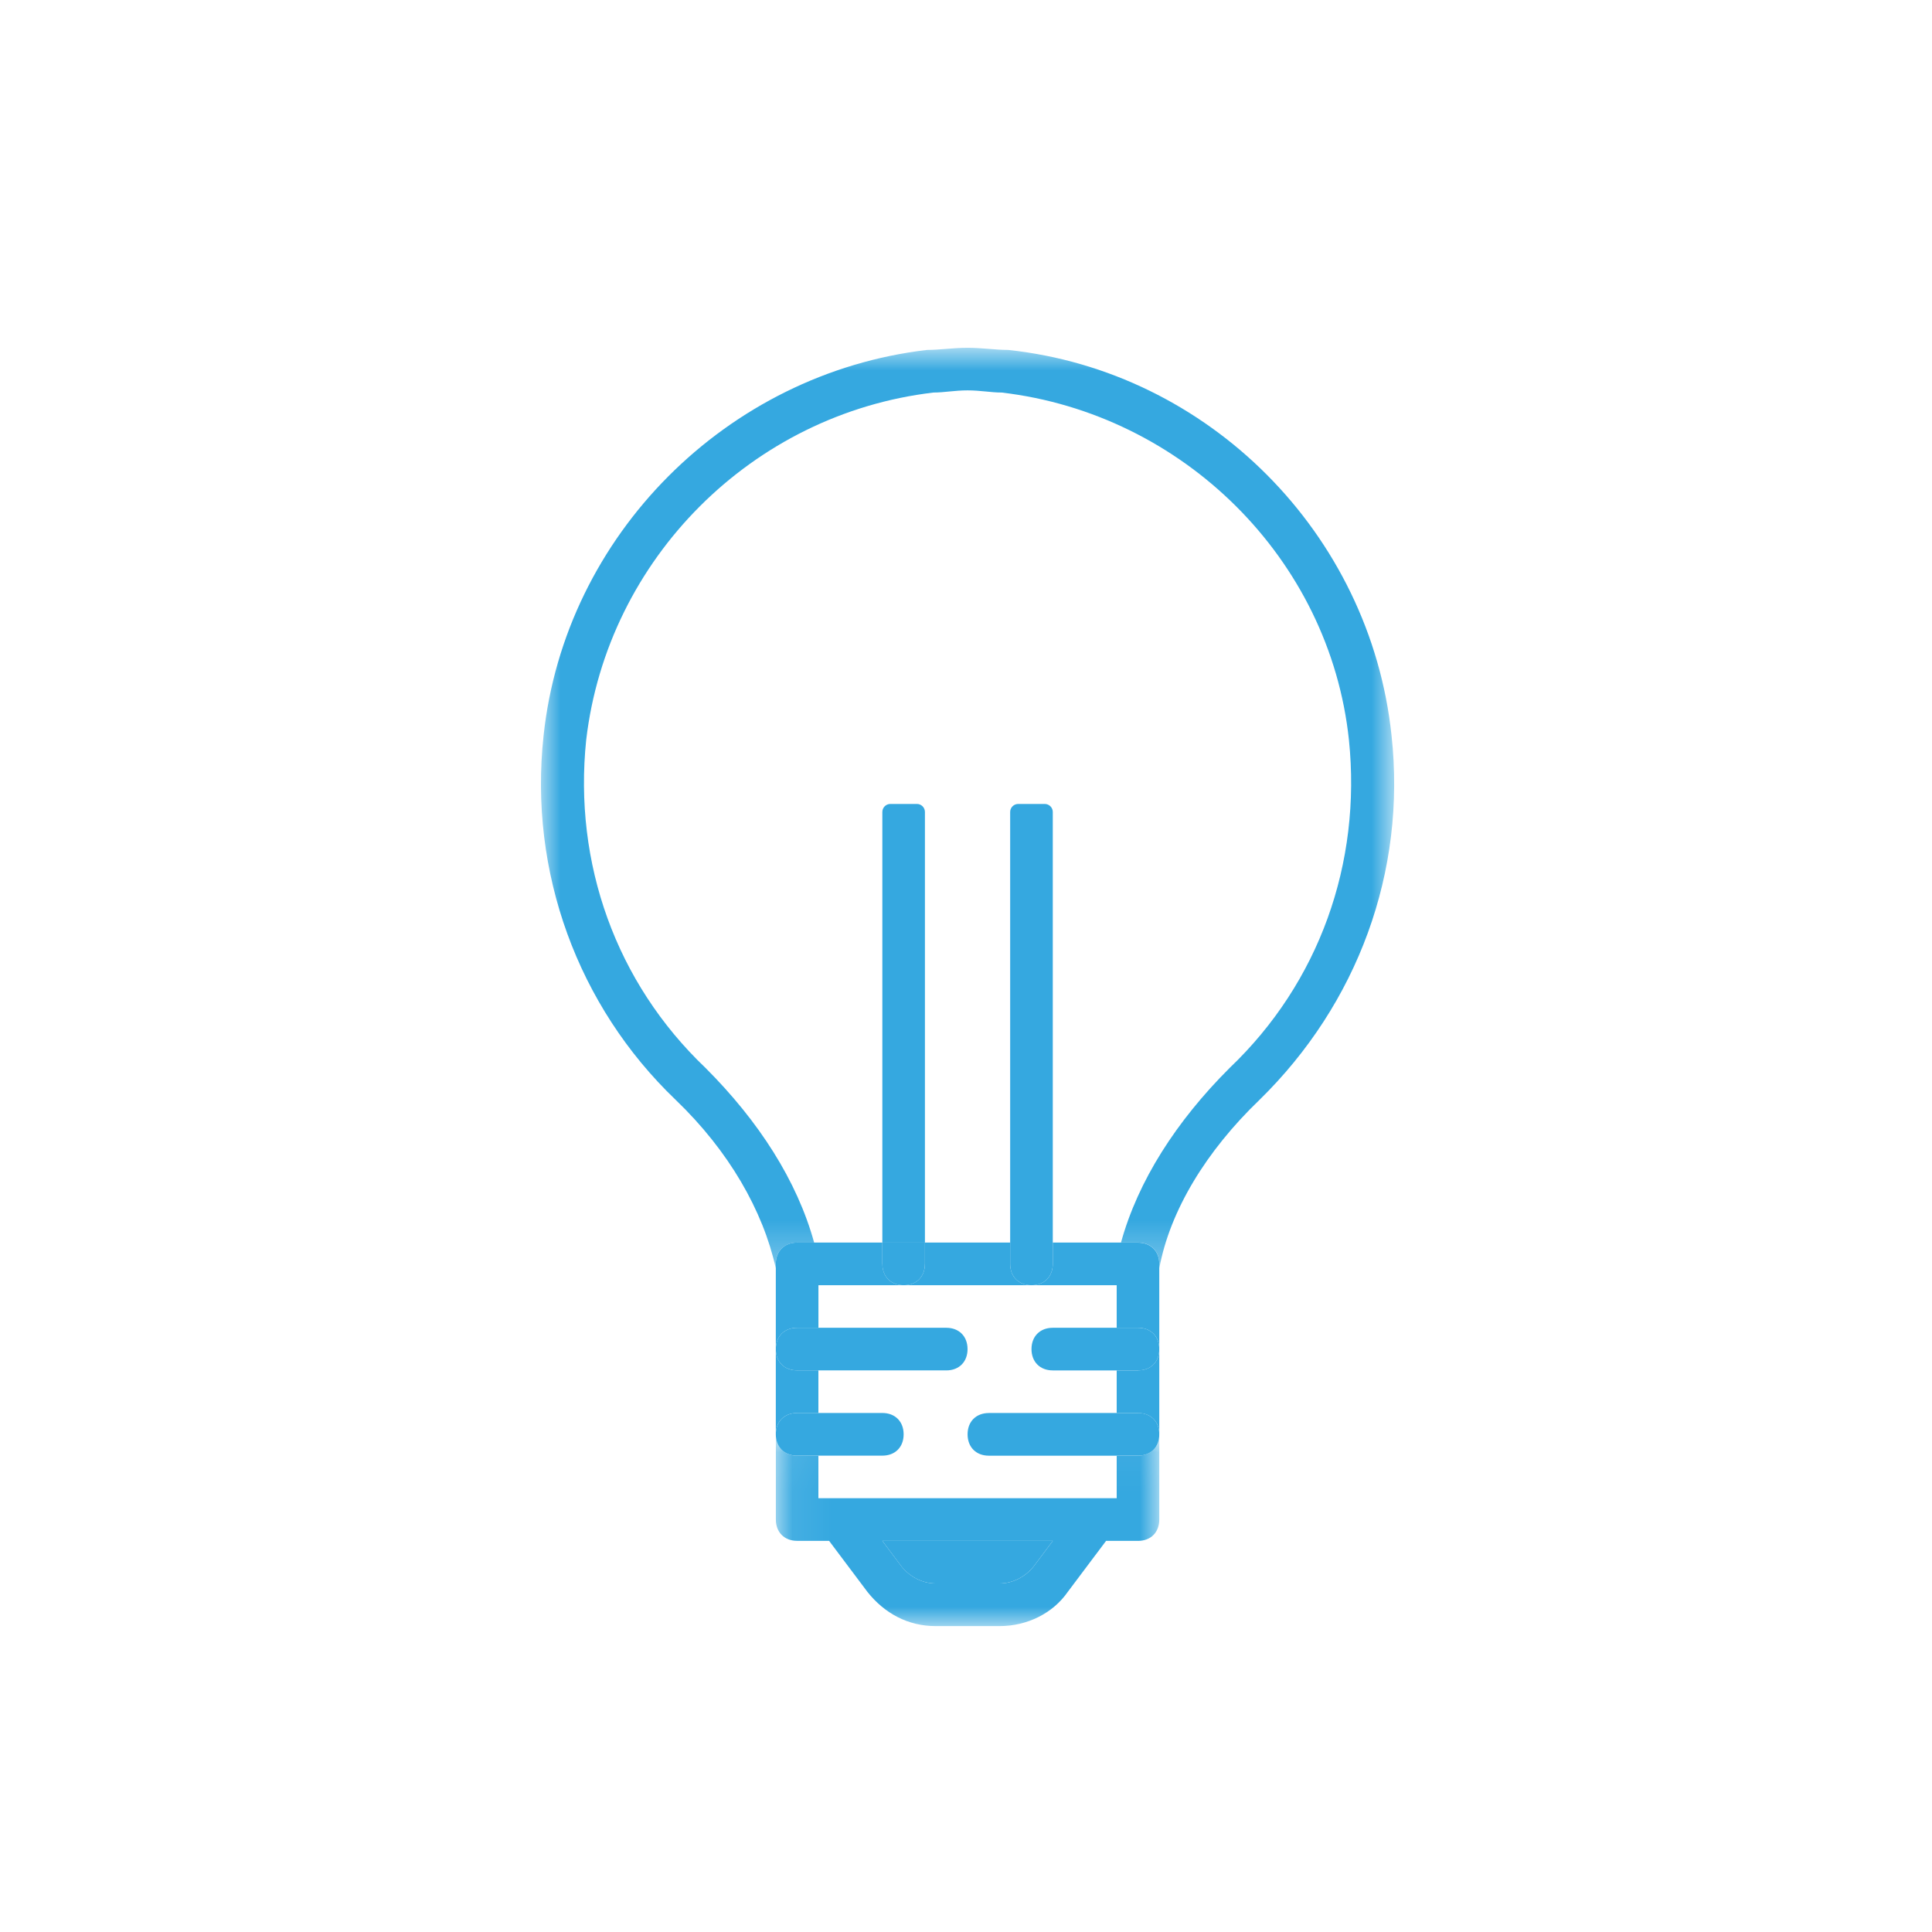
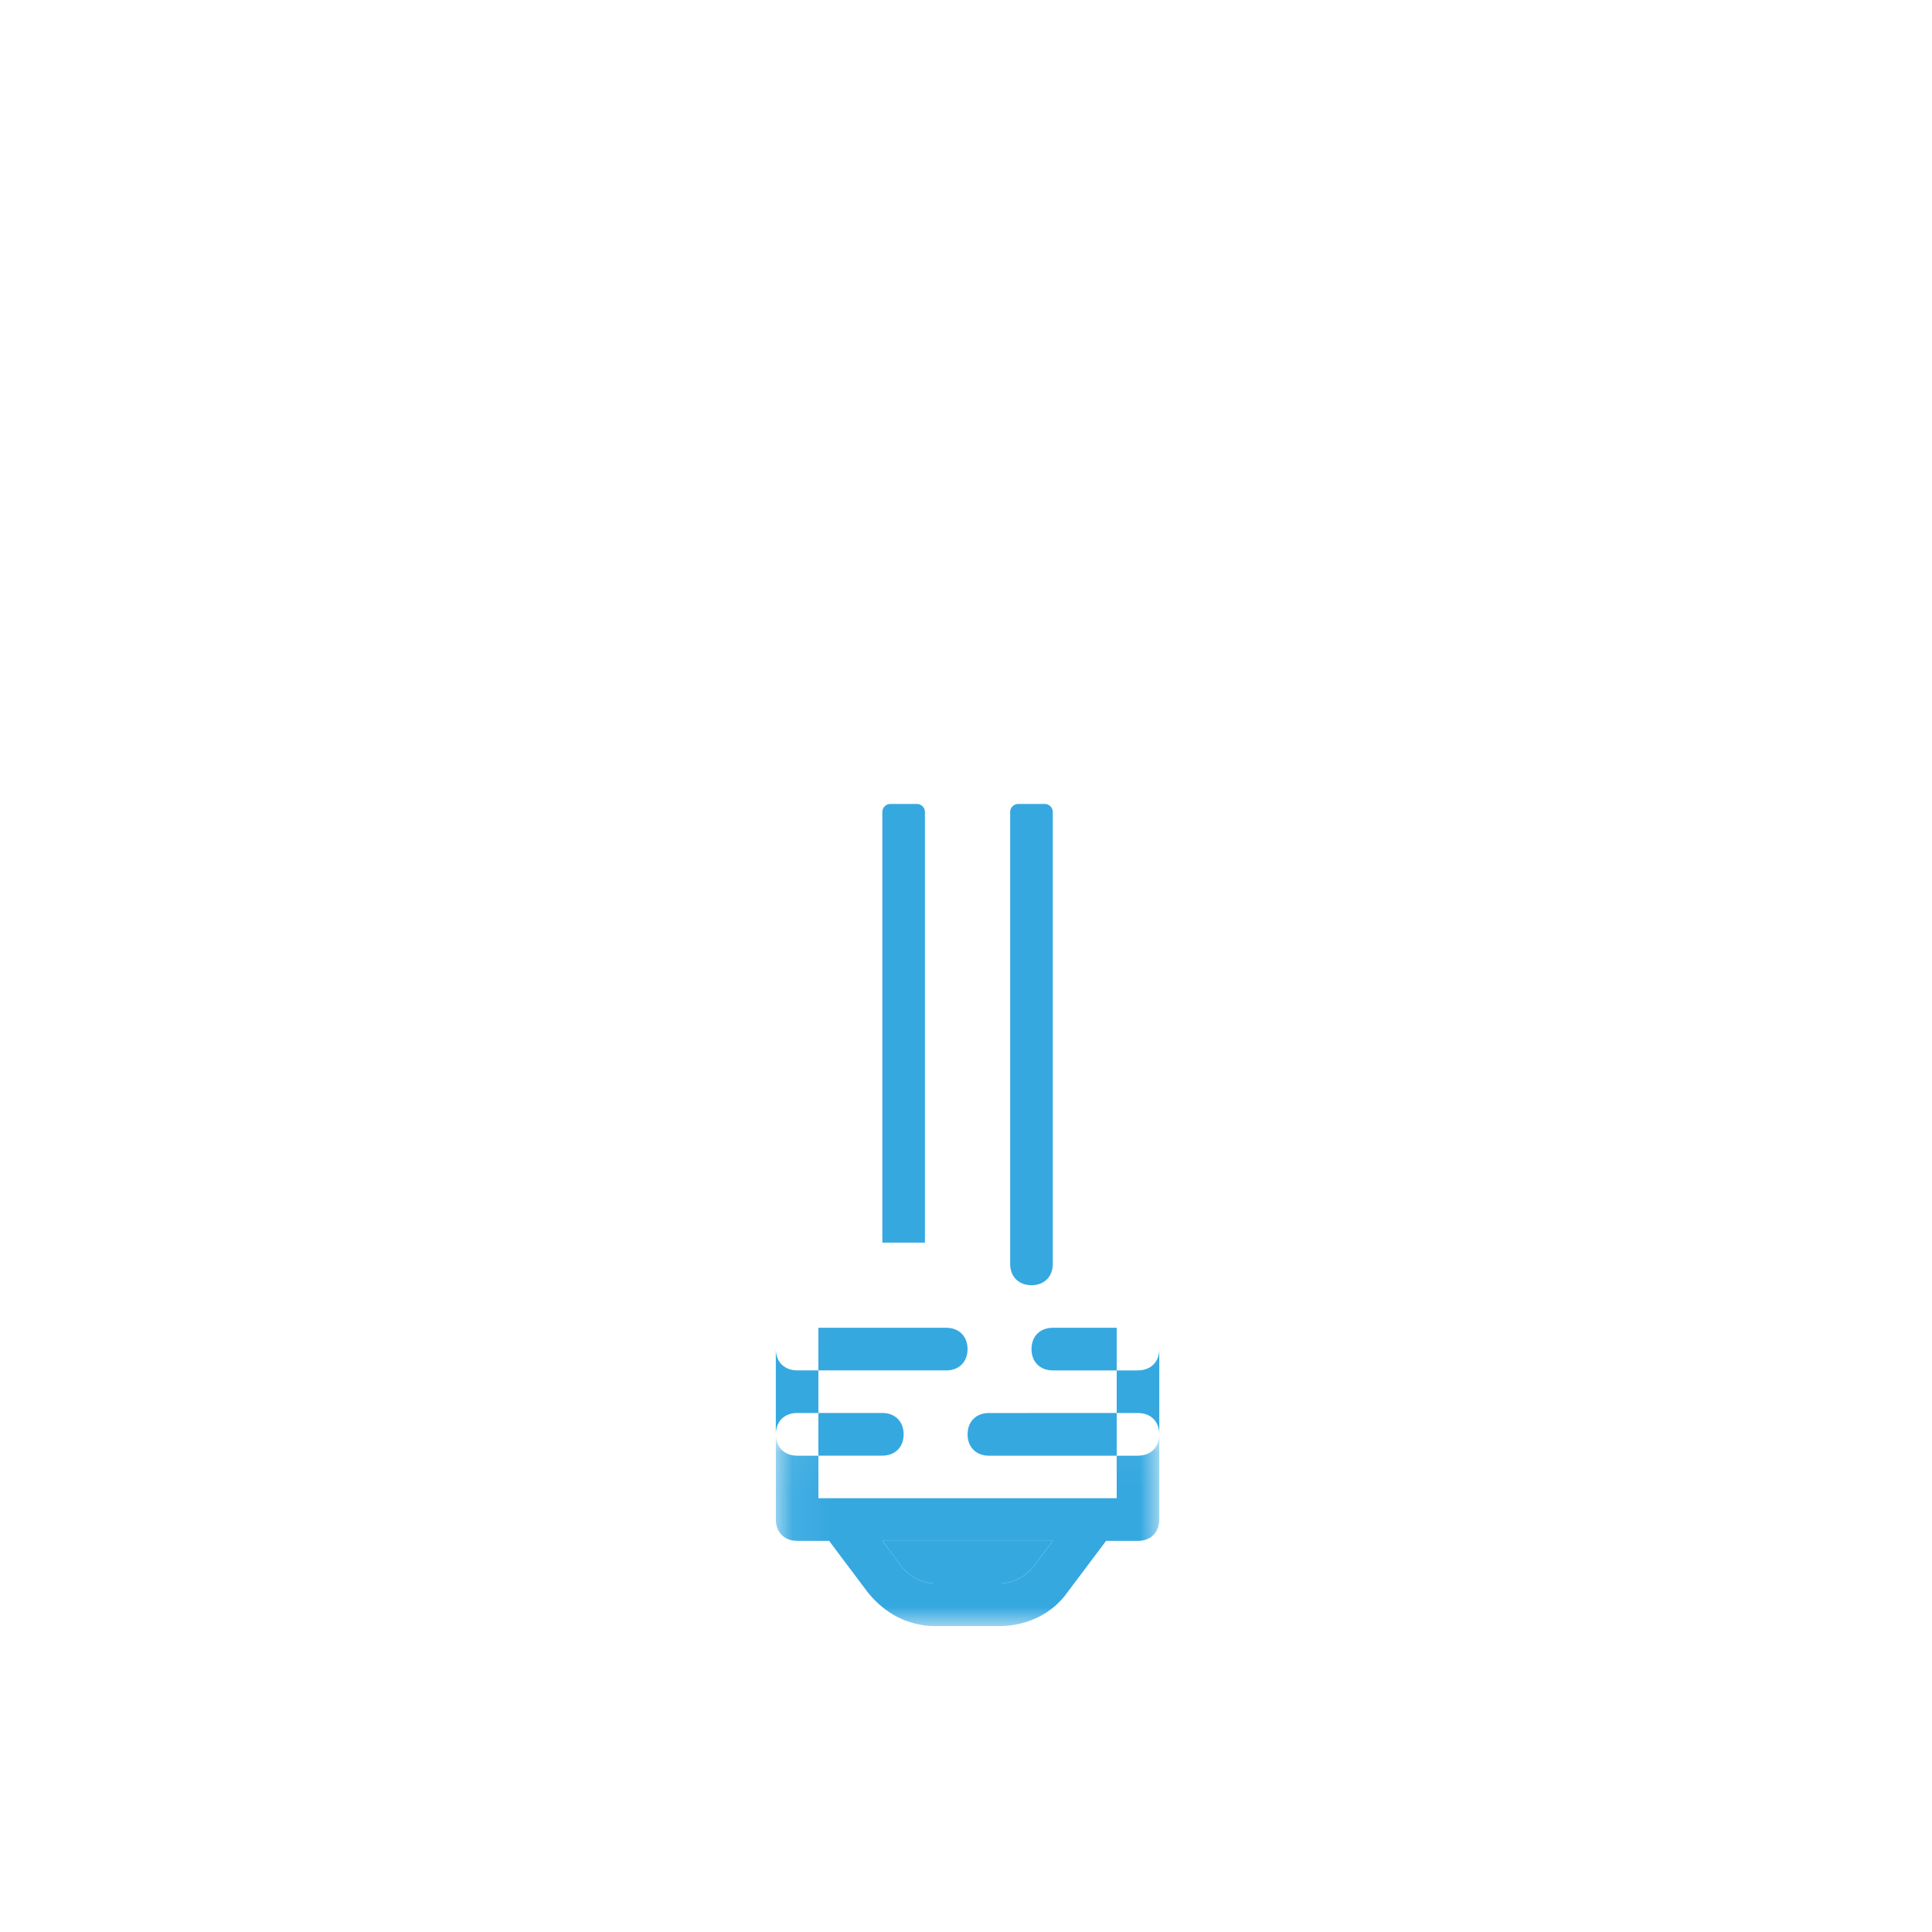
<svg xmlns="http://www.w3.org/2000/svg" xmlns:xlink="http://www.w3.org/1999/xlink" width="50" height="50" viewBox="0 0 50 50">
  <defs>
-     <path id="3qdrj2wfza" d="M0 0.918L22.081 0.918 22.081 24.737 0 24.737z" />
    <path id="oz0dn9137c" d="M0.079 0.037L10.003 0.037 10.003 5 0.079 5z" />
  </defs>
  <g fill="none" fill-rule="evenodd">
    <path fill="#35A8E0" d="M24.213 40.98h1.654c.331 0 .662-.165.883-.44l.497-.663h-4.412l.496.663c.22.275.552.44.883.44M20.63 36.569h.55v-1.104h-.55c-.331 0-.552-.22-.552-.55v2.206c0-.332.22-.553.552-.553M29.452 35.466H28.9v1.103h.552c.33 0 .55.22.55.55v-2.204c0 .33-.22.55-.55.55" />
-     <path fill="#35A8E0" d="M20.63 35.466h.55v-1.103h-.55c-.331 0-.552.22-.552.552 0 .33.22.55.552.55M29.452 36.569H28.9v1.103h.552c.33 0 .55-.22.55-.551 0-.332-.22-.553-.55-.553M29.452 34.363H28.9v1.103h.552c.33 0 .55-.22.55-.55 0-.332-.22-.553-.55-.553M20.63 37.672h.55v-1.104h-.55c-.331 0-.552.221-.552.552 0 .331.22.552.552.552" />
    <g transform="translate(14 8.083)">
      <mask id="0uafjf0jnb" fill="#fff">
        <use xlink:href="#3qdrj2wfza" />
      </mask>
-       <path fill="#35A8E0" d="M22.013 10.953c-.551-5.238-4.742-9.43-9.925-9.98-.33 0-.661-.055-1.047-.055-.386 0-.717.055-1.048.055C4.81 1.579.62 5.77.068 10.953c-.386 3.528.883 7.002 3.419 9.429 1.379 1.323 2.26 2.867 2.59 4.355v-.11c0-.331.222-.551.553-.551h.44c-.44-1.6-1.433-3.144-2.811-4.521-2.316-2.206-3.42-5.293-3.088-8.492.55-4.686 4.3-8.436 8.988-8.987.275 0 .55-.056.882-.056.33 0 .606.056.882.056 4.687.55 8.49 4.3 8.987 8.987.33 3.199-.772 6.286-3.087 8.492-1.38 1.377-2.371 2.92-2.812 4.52h.44c.332 0 .552.22.552.552v.11c.276-1.488 1.213-3.032 2.592-4.355 2.536-2.482 3.804-5.901 3.418-9.43" mask="url(#0uafjf0jnb)" />
    </g>
    <g transform="translate(20 37.083)">
      <mask id="nmltdks7ud" fill="#fff">
        <use xlink:href="#oz0dn9137c" />
      </mask>
      <path fill="#35A8E0" d="M6.75 3.457c-.22.275-.551.44-.882.44H4.214c-.331 0-.662-.165-.882-.44l-.497-.662h4.412l-.497.662zM9.452.59H8.9V1.69H1.18V.59H.63C.299.59.079.369.079.037v2.205c0 .33.22.552.55.552h.828l.993 1.322C2.89 4.67 3.497 5 4.214 5h1.654c.717 0 1.379-.33 1.764-.883l.993-1.322h.827c.33 0 .55-.221.55-.551V.037c0 .332-.22.552-.55.552z" mask="url(#nmltdks7ud)" />
    </g>
-     <path fill="#35A8E0" d="M24.49 35.466c.33 0 .55-.221.55-.551 0-.331-.22-.552-.55-.552h-3.31v1.103h3.31zM25.592 36.569c-.331 0-.551.22-.551.551 0 .332.22.553.55.553H28.9v-1.105h-3.308zM26.695 34.915c0 .33.22.551.55.551H28.9v-1.103h-1.654c-.331 0-.551.221-.551.552M23.386 37.12c0-.33-.22-.552-.55-.552H21.18v1.104h1.655c.331 0 .551-.22.551-.552" />
-     <path fill="#35A8E0" d="M29.452 32.158h-2.206v.551c0 .331-.22.552-.551.552H28.9v1.102h.552c.33 0 .55.221.55.552V32.71c0-.33-.22-.55-.55-.55M26.143 32.71v-.552h-2.206v.551c0 .331-.22.552-.55.552h3.308c-.33 0-.552-.22-.552-.552M22.835 32.71v-.552H20.63c-.33 0-.552.22-.552.551v2.206c0-.33.221-.552.551-.552h.552v-1.102h2.205c-.33 0-.55-.22-.55-.552" />
+     <path fill="#35A8E0" d="M24.49 35.466c.33 0 .55-.221.55-.551 0-.331-.22-.552-.55-.552h-3.31v1.103h3.31zM25.592 36.569c-.331 0-.551.22-.551.551 0 .332.22.553.55.553H28.9v-1.105zM26.695 34.915c0 .33.22.551.55.551H28.9v-1.103h-1.654c-.331 0-.551.221-.551.552M23.386 37.12c0-.33-.22-.552-.55-.552H21.18v1.104h1.655c.331 0 .551-.22.551-.552" />
    <path fill="#35A8E0" d="M23.73 20.806h-.687c-.115 0-.208.093-.208.208v11.145h1.102V21.014c0-.115-.093-.208-.208-.208M26.143 21.014v11.145h1.103V21.014c0-.115-.094-.208-.209-.208h-.685c-.115 0-.209.093-.209.208M26.143 32.71c0 .33.221.551.552.551.33 0 .551-.22.551-.552v-.55h-1.103v.55z" />
-     <path fill="#35A8E0" d="M23.938 32.71v-.552h-1.103v.551c0 .331.22.552.552.552.33 0 .55-.22.55-.552" />
  </g>
</svg>